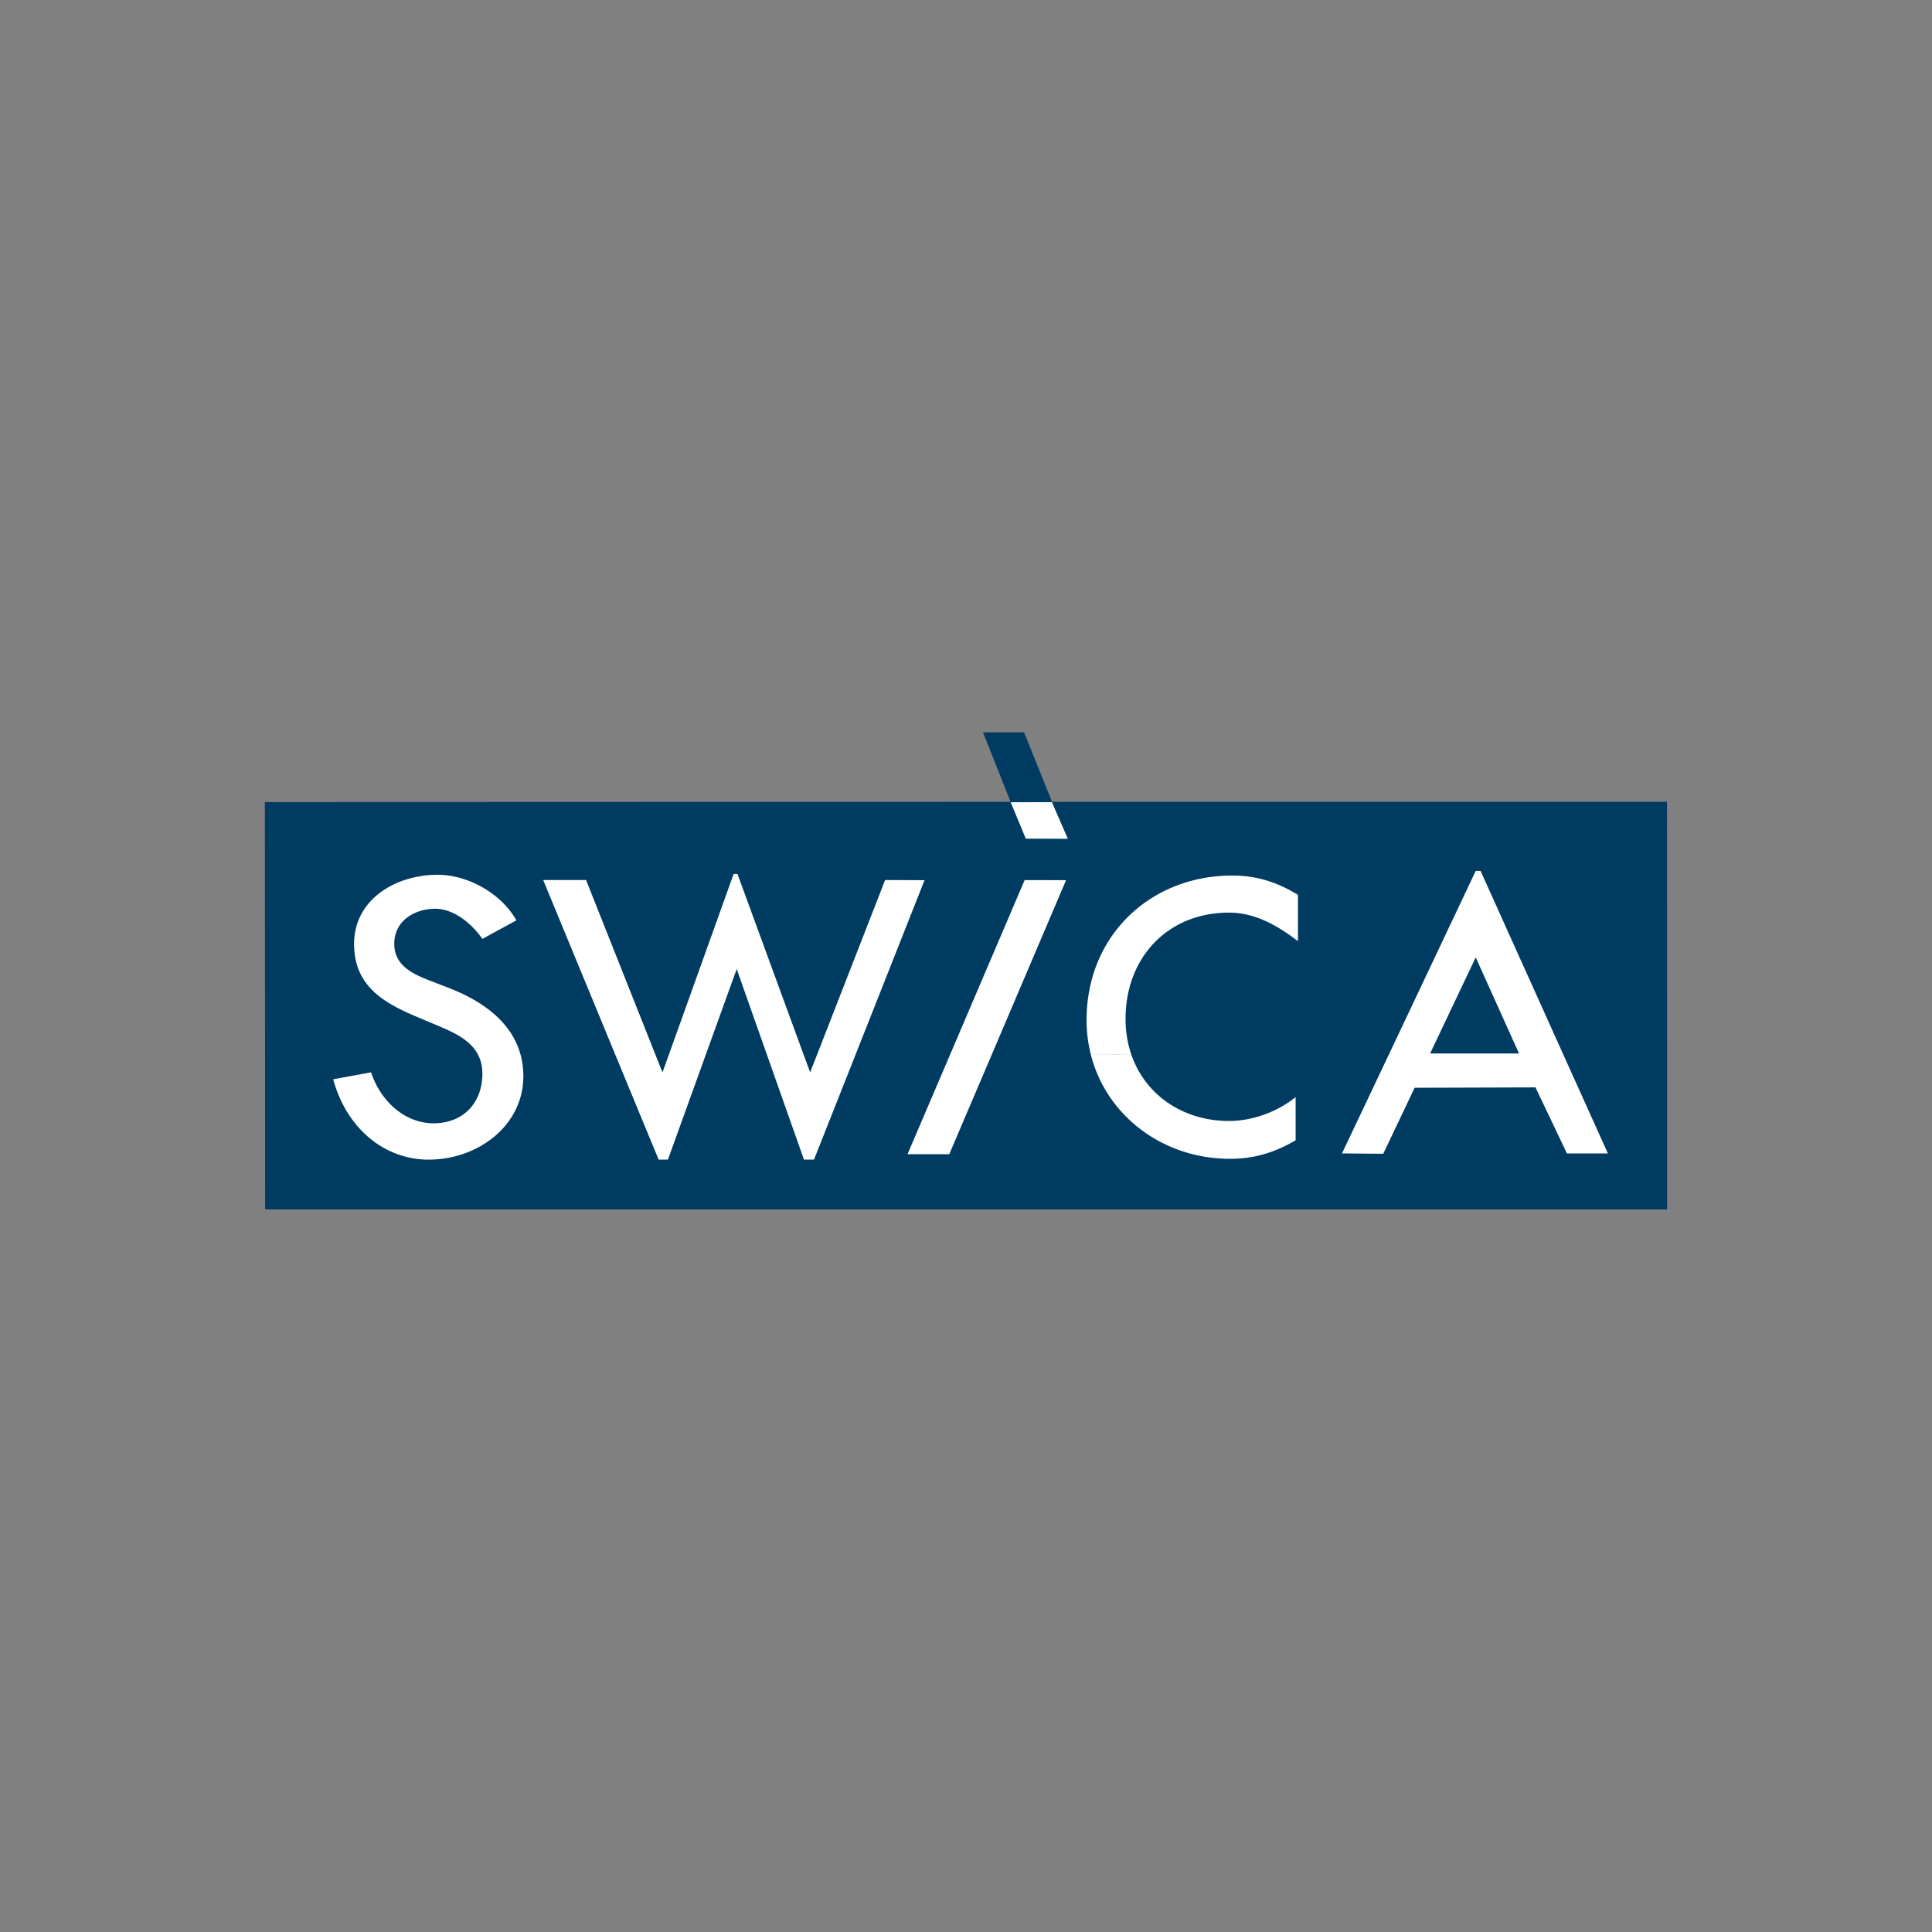
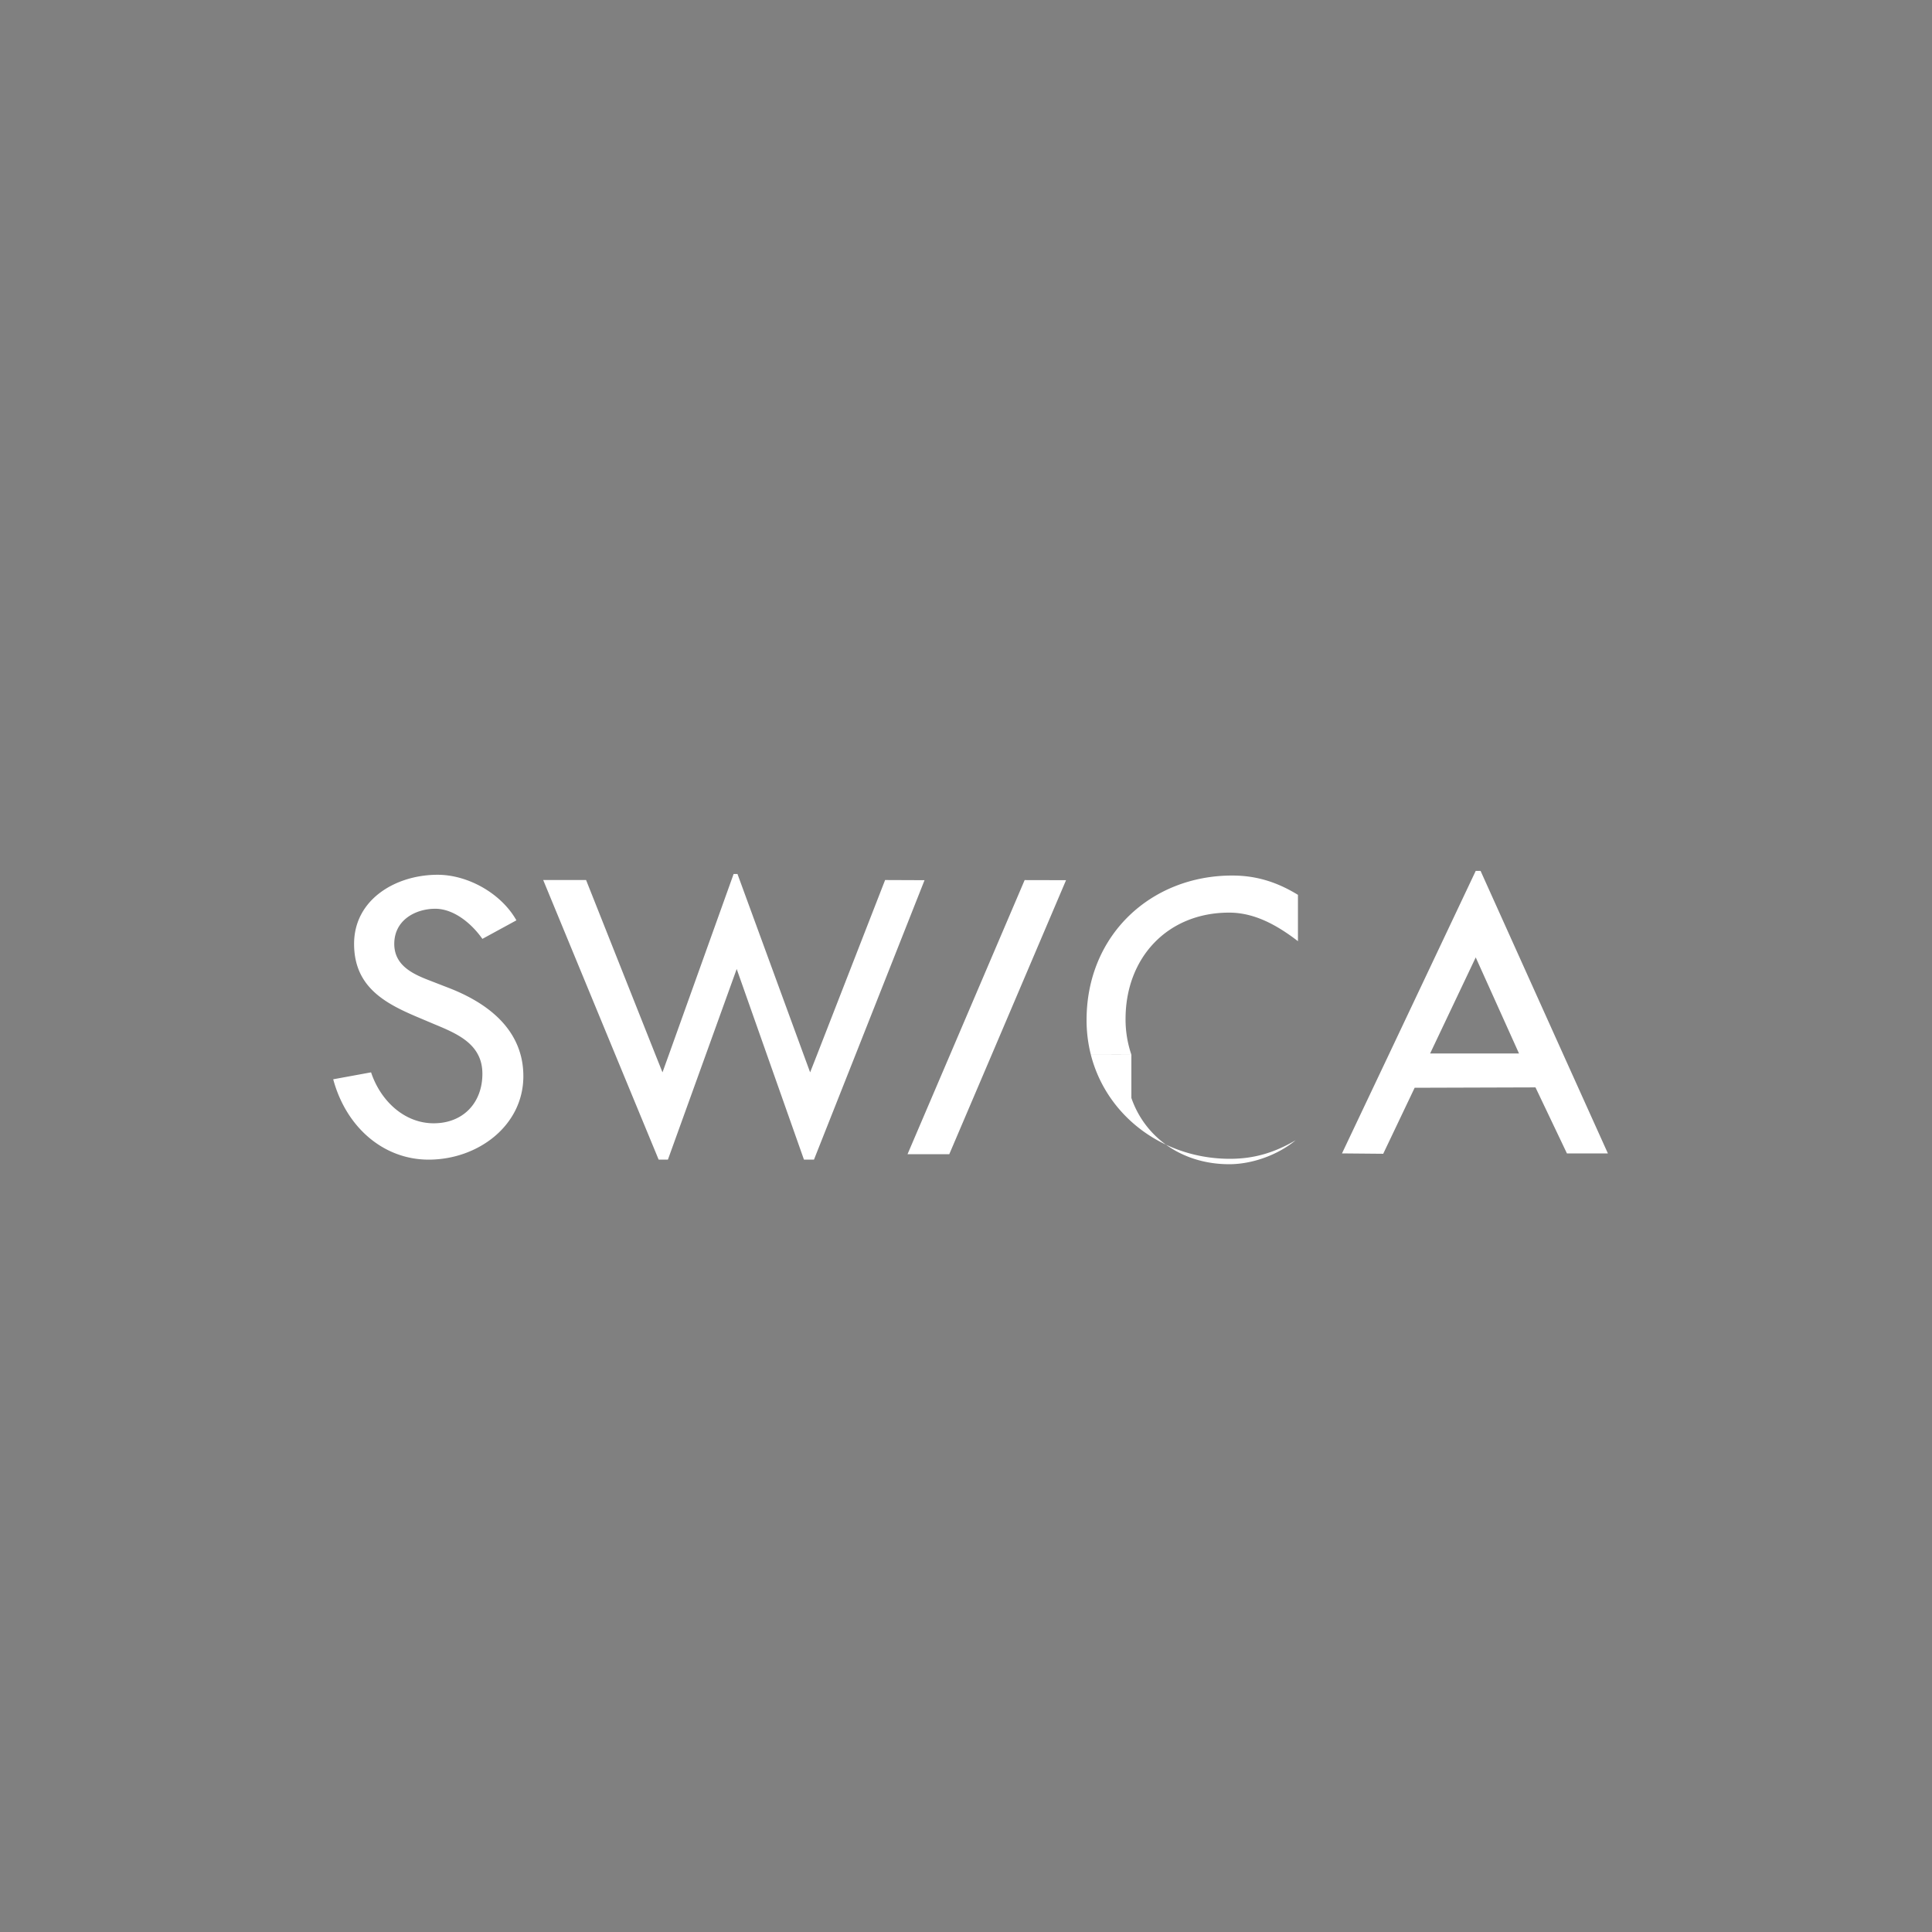
<svg xmlns="http://www.w3.org/2000/svg" width="124" height="124" fill="none">
  <rect width="100%" height="100%" fill="#808080" stroke="none" />
-   <path fill="#003C61" d="m65.724 47 1.798 4.462h-2.66 42.131L107 77.623H17.017L17 51.478l47.861-.016L63.09 47h2.634" />
-   <path fill="#fff" d="m64.866 51.487 2.648-.001 1.024 2.35-2.701-.011-.97-2.338" />
-   <path fill="#fff" fill-rule="evenodd" d="m60.978 67.69-2.731 6.389h2.68l2.726-6.39 4.768-11.197-2.657-.006-4.786 11.204Zm8.76-2.225c0 .774.095 1.517.274 2.222l2.602.003a6.98 6.98 0 0 1-.373-2.296c0-3.915 2.68-6.82 6.648-6.82 1.667 0 3.126.842 4.416 1.833v-2.974c-1.34-.82-2.668-1.239-4.218-1.239-5.212 0-9.348 3.817-9.348 9.27Zm-12.93-8.983L52.442 67.69l-.446 1.136-.418-1.136-4.245-11.595h-.248L42.93 67.69l-.41 1.136-.454-1.136-4.45-11.208h-2.752L39.49 67.69l2.783 6.735h.596L45.3 67.69l1.983-5.498 1.939 5.498 2.377 6.735h.645l2.667-6.735 4.428-11.198-2.53-.01Zm34.98 11.132 2.927-6.166 2.778 6.166h-5.706Zm8.551.076-5.312-11.793h-.312L89.136 67.69l-3.004 6.338 2.646.024 2.018-4.237 7.755-.024 2.018 4.237h2.629l-2.859-6.338Zm-27.725.005-2.602-.005c1.005 3.942 4.643 6.685 8.927 6.685 1.55 0 2.856-.392 4.217-1.19V70.41c-1.14.942-2.778 1.537-4.267 1.537-2.966 0-5.38-1.667-6.275-4.252Zm-39.205-.008c-.58-2.12-2.468-3.442-4.554-4.26l-1.268-.492c-1.103-.422-2.282-.972-2.282-2.355 0-1.548 1.39-2.254 2.63-2.254 1.19 0 2.331.941 3.026 1.933l2.183-1.19c-.963-1.712-3.089-2.924-5.06-2.924-2.677 0-5.358 1.575-5.358 4.435 0 2.702 1.9 3.768 3.919 4.635l1.22.516c1.135.47 2.295.958 2.814 1.959.18.342.282.745.282 1.23 0 1.85-1.224 3.175-3.126 3.175-1.901 0-3.421-1.464-4.019-3.269l-2.43.445c.843 3.12 3.26 5.157 6.124 5.157 3.17 0 6.08-2.185 6.08-5.355 0-.496-.063-.958-.18-1.386h-.001" clip-rule="evenodd" />
+   <path fill="#fff" fill-rule="evenodd" d="m60.978 67.69-2.731 6.389h2.68l2.726-6.39 4.768-11.197-2.657-.006-4.786 11.204Zm8.76-2.225c0 .774.095 1.517.274 2.222l2.602.003a6.98 6.98 0 0 1-.373-2.296c0-3.915 2.68-6.82 6.648-6.82 1.667 0 3.126.842 4.416 1.833v-2.974c-1.34-.82-2.668-1.239-4.218-1.239-5.212 0-9.348 3.817-9.348 9.27Zm-12.93-8.983L52.442 67.69l-.446 1.136-.418-1.136-4.245-11.595h-.248L42.93 67.69l-.41 1.136-.454-1.136-4.45-11.208h-2.752L39.49 67.69l2.783 6.735h.596L45.3 67.69l1.983-5.498 1.939 5.498 2.377 6.735h.645l2.667-6.735 4.428-11.198-2.53-.01Zm34.98 11.132 2.927-6.166 2.778 6.166h-5.706Zm8.551.076-5.312-11.793h-.312L89.136 67.69l-3.004 6.338 2.646.024 2.018-4.237 7.755-.024 2.018 4.237h2.629l-2.859-6.338Zm-27.725.005-2.602-.005c1.005 3.942 4.643 6.685 8.927 6.685 1.55 0 2.856-.392 4.217-1.19c-1.14.942-2.778 1.537-4.267 1.537-2.966 0-5.38-1.667-6.275-4.252Zm-39.205-.008c-.58-2.12-2.468-3.442-4.554-4.26l-1.268-.492c-1.103-.422-2.282-.972-2.282-2.355 0-1.548 1.39-2.254 2.63-2.254 1.19 0 2.331.941 3.026 1.933l2.183-1.19c-.963-1.712-3.089-2.924-5.06-2.924-2.677 0-5.358 1.575-5.358 4.435 0 2.702 1.9 3.768 3.919 4.635l1.22.516c1.135.47 2.295.958 2.814 1.959.18.342.282.745.282 1.23 0 1.85-1.224 3.175-3.126 3.175-1.901 0-3.421-1.464-4.019-3.269l-2.43.445c.843 3.12 3.26 5.157 6.124 5.157 3.17 0 6.08-2.185 6.08-5.355 0-.496-.063-.958-.18-1.386h-.001" clip-rule="evenodd" />
</svg>